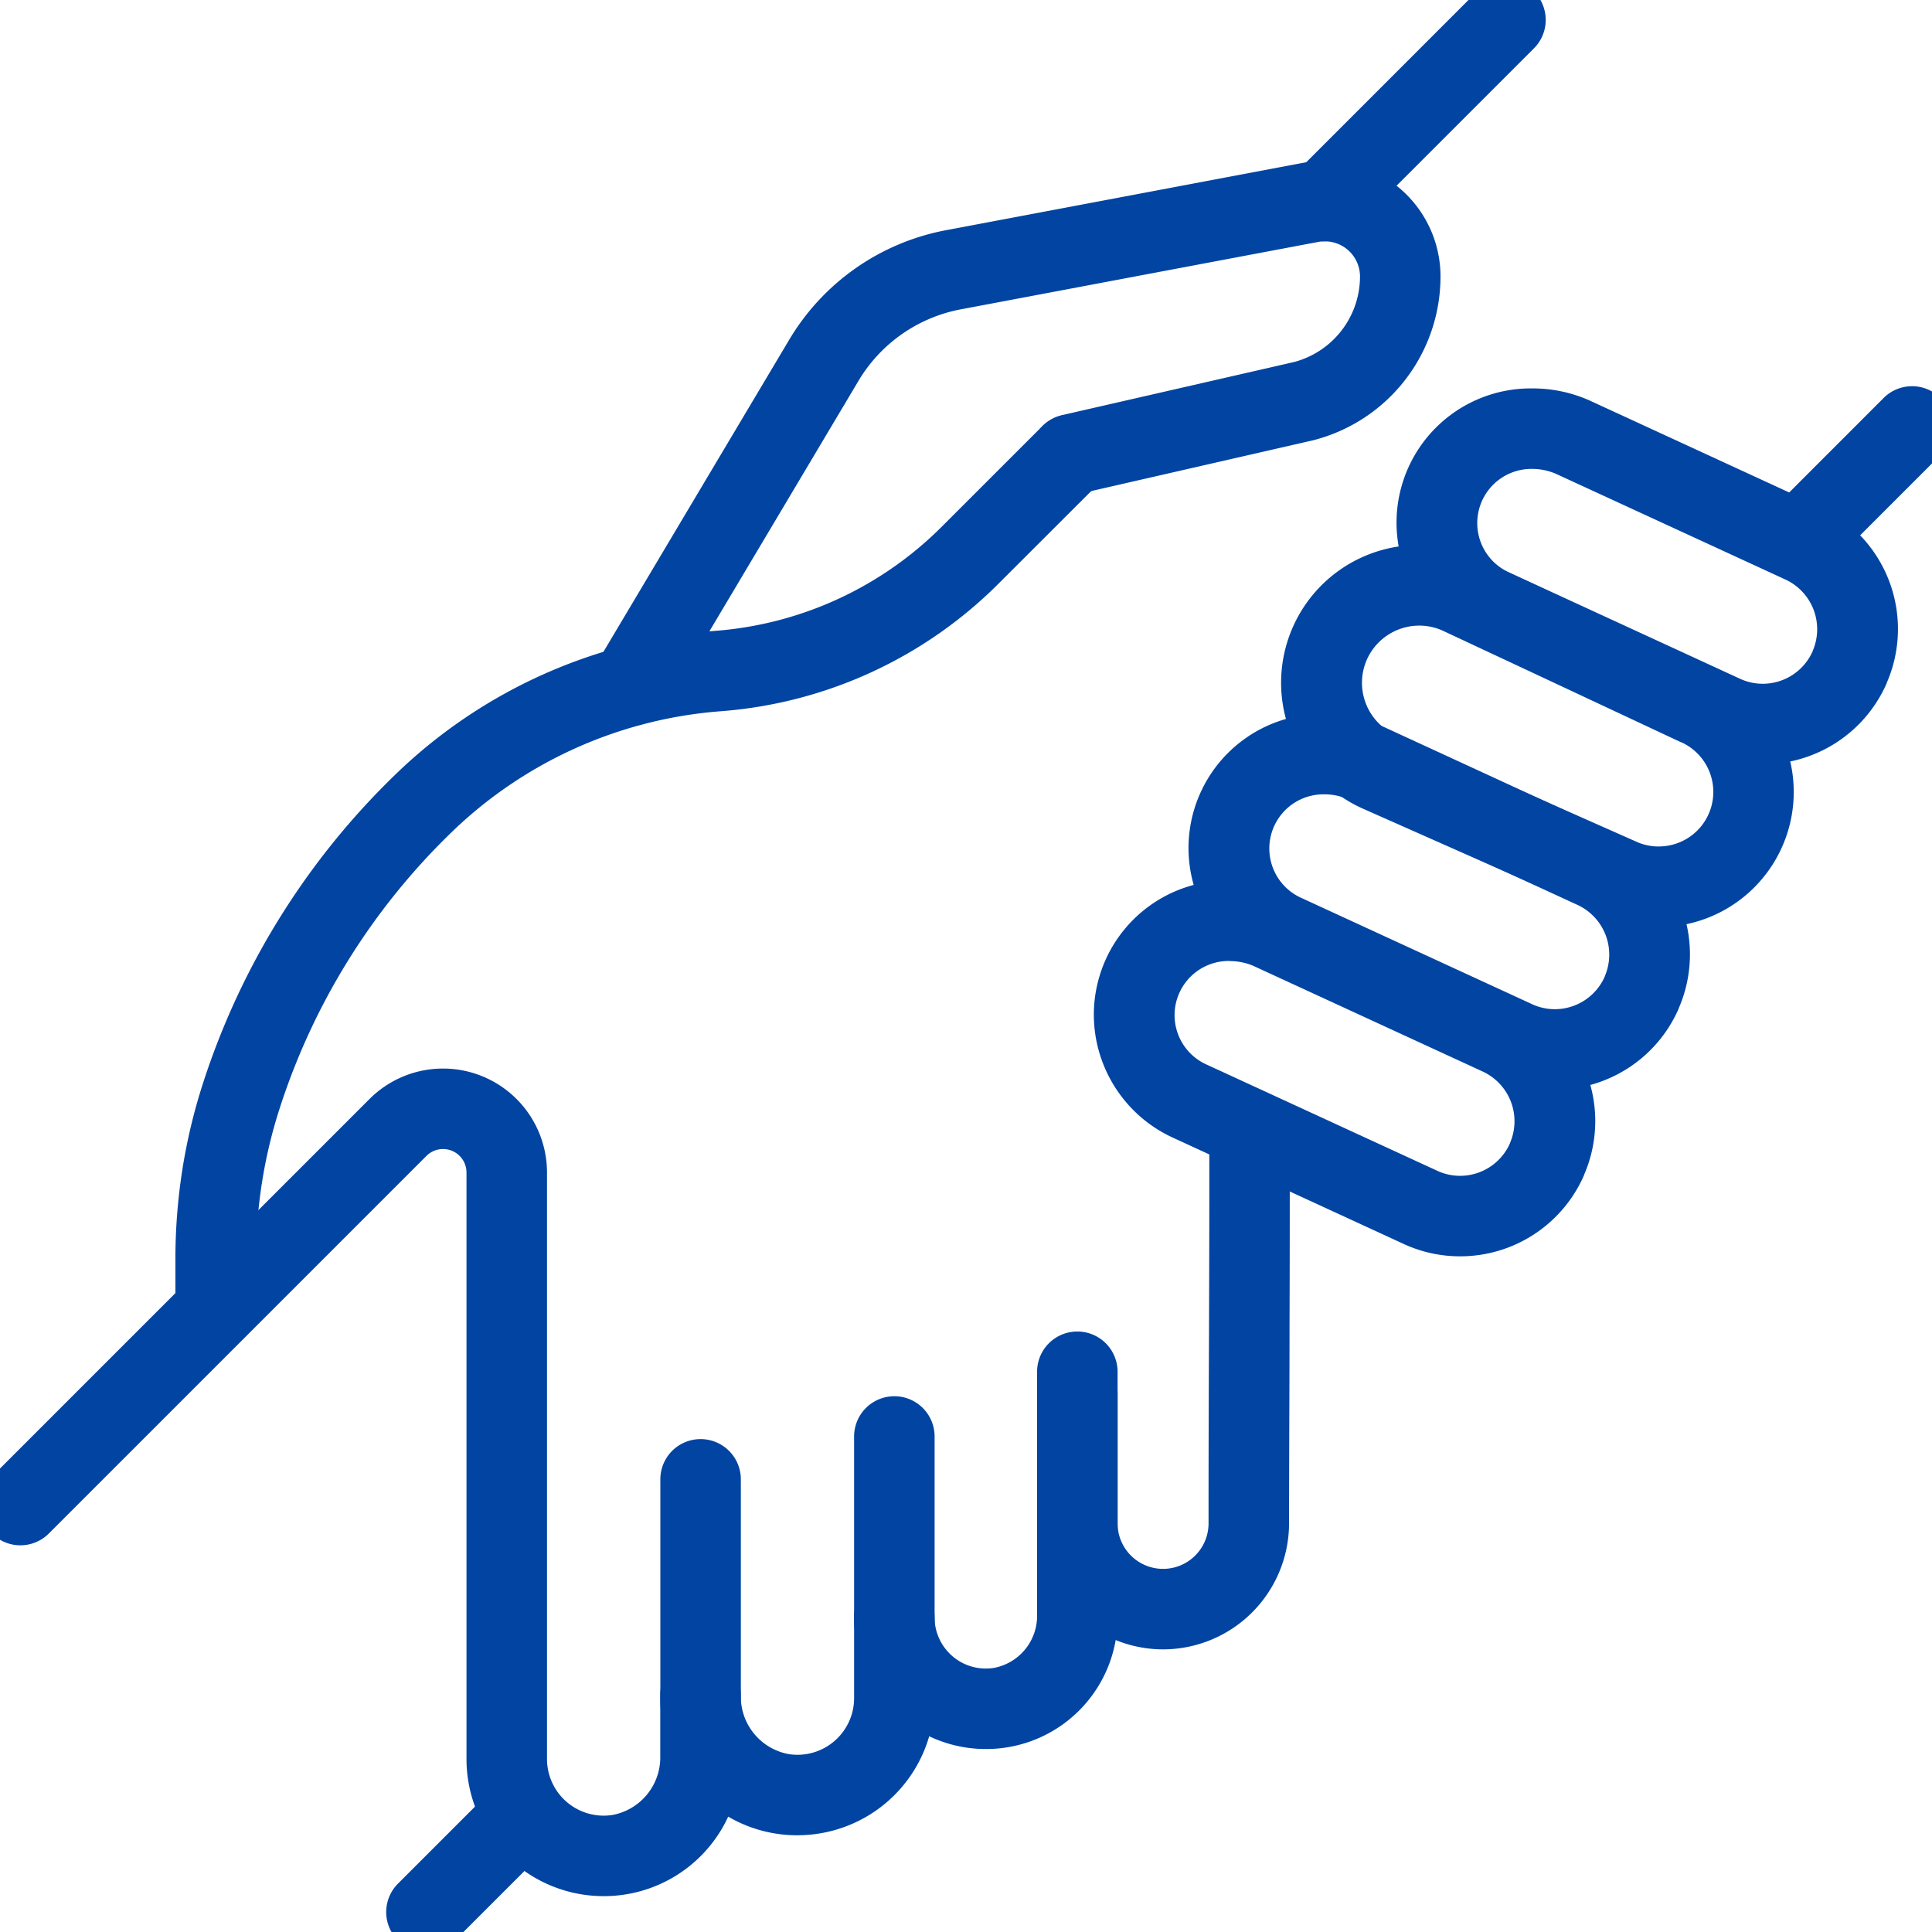
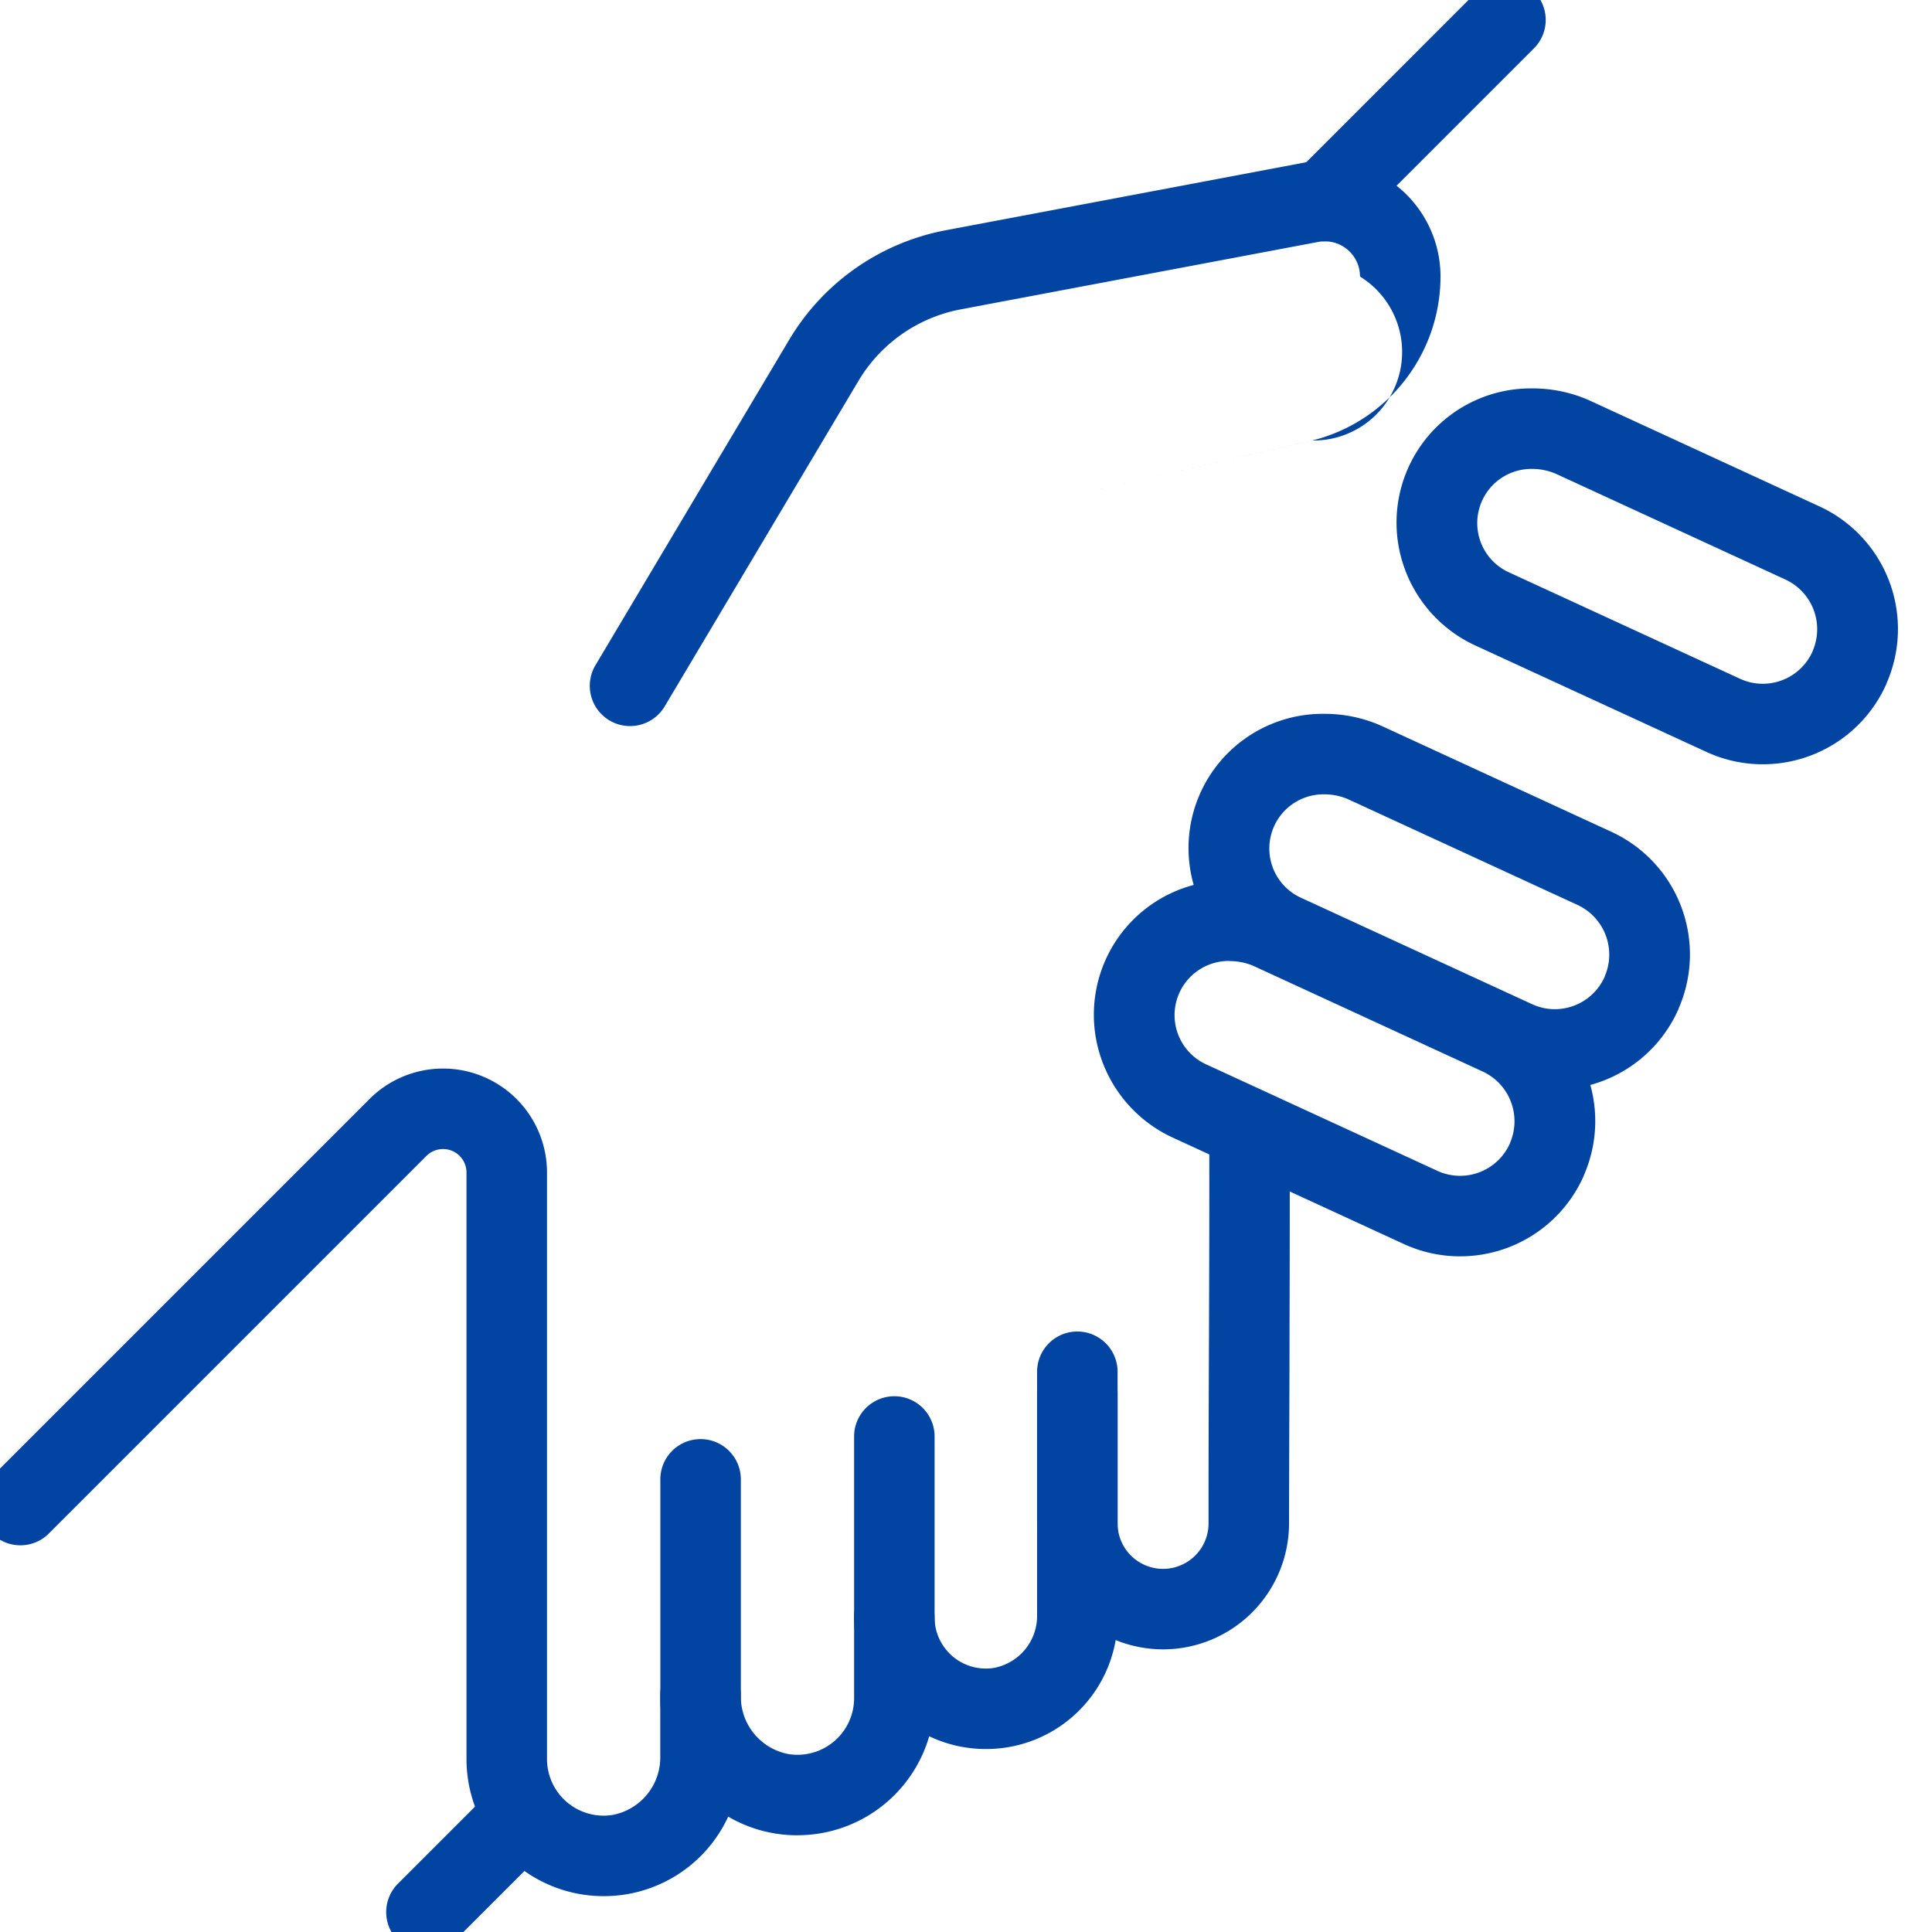
<svg xmlns="http://www.w3.org/2000/svg" width="48" height="48" viewBox="0 0 48 48">
  <defs>
    <clipPath id="a">
      <rect width="48" height="48" fill="none" stroke="#0144a2" stroke-width="2" />
    </clipPath>
  </defs>
  <g clip-path="url(#a)">
-     <path d="M21.655,67.862a1,1,0,0,1-1-1V65.6a14.328,14.328,0,0,1,.171-2.194,14.1,14.1,0,0,1,.51-2.143,18.637,18.637,0,0,1,4.82-7.719,12.8,12.8,0,0,1,7.806-3.526l.161-.013a8.914,8.914,0,0,0,5.566-2.578L42.2,44.917a1,1,0,0,1,1.414,1.414L41.1,48.842A10.919,10.919,0,0,1,34.284,52l-.16.013a10.788,10.788,0,0,0-6.58,2.973,16.637,16.637,0,0,0-4.3,6.891,12.088,12.088,0,0,0-.438,1.837,12.322,12.322,0,0,0-.148,1.886v1.262A1,1,0,0,1,21.655,67.862Z" transform="translate(-16.297 -34.336)" fill="#0144a2" />
-     <path d="M0,3.684a1,1,0,0,1-.707-.293,1,1,0,0,1,0-1.414L1.976-.707a1,1,0,0,1,1.414,0,1,1,0,0,1,0,1.414L.707,3.391A1,1,0,0,1,0,3.684Z" transform="translate(44.822 10.595)" fill="#0144a2" />
    <path d="M0,5.5a1,1,0,0,1-.707-.293,1,1,0,0,1,0-1.414l4.5-4.5a1,1,0,0,1,1.414,0,1,1,0,0,1,0,1.414l-4.5,4.5A1,1,0,0,1,0,5.5Z" transform="translate(32.903 0.495)" fill="#0144a2" />
    <path d="M152.369,51.383a3.328,3.328,0,0,1-1.4-.308l-5.691-2.621a3.371,3.371,0,0,1-1.81-1.949,3.335,3.335,0,0,1,3.183-4.46,3.473,3.473,0,0,1,1.4.292l.018.008,5.71,2.631a3.354,3.354,0,0,1,1.672,4.386v0l0,.006A3.356,3.356,0,0,1,152.369,51.383Zm-5.719-7.338a1.346,1.346,0,0,0-.563,2.58l.018.008,5.7,2.625a1.342,1.342,0,0,0,.565.125,1.356,1.356,0,0,0,1.242-.81v0l0-.006a1.361,1.361,0,0,0-.674-1.772l-5.7-2.626A1.484,1.484,0,0,0,146.65,44.045Z" transform="translate(-108.576 -32.395)" fill="#0144a2" />
-     <path d="M135.138,57.764h0a3.4,3.4,0,0,1,1.448.323c2.3,1.074,5.765,2.7,5.9,2.765a3.355,3.355,0,0,1-2.8,6.1l-5.943-2.634a3.423,3.423,0,0,1,1.388-6.553Zm5.95,7.491a1.355,1.355,0,0,0,.565-2.587l-.008,0s-3.564-1.671-5.906-2.766a1.409,1.409,0,0,0-.6-.134,1.429,1.429,0,0,0-1.228.7,1.423,1.423,0,0,0,.65,2.022l5.949,2.637.013.006A1.342,1.342,0,0,0,141.087,65.256Z" transform="translate(-99.877 -44.225)" fill="#0144a2" />
    <path d="M131.493,84.061a3.328,3.328,0,0,1-1.4-.308L124.4,81.132a3.37,3.37,0,0,1-1.81-1.949,3.335,3.335,0,0,1,3.183-4.46,3.473,3.473,0,0,1,1.4.292l.018.008,5.71,2.631a3.354,3.354,0,0,1,1.672,4.386v0l0,.006A3.356,3.356,0,0,1,131.493,84.061Zm-5.719-7.338a1.346,1.346,0,0,0-.563,2.58l.018.008,5.7,2.625a1.342,1.342,0,0,0,.565.125,1.356,1.356,0,0,0,1.242-.811h0l0-.006a1.361,1.361,0,0,0-.674-1.772l-5.7-2.626A1.485,1.485,0,0,0,125.774,76.723Z" transform="translate(-92.866 -56.988)" fill="#0144a2" />
    <path d="M121.979,100.8a3.328,3.328,0,0,1-1.4-.308l-5.691-2.621a3.37,3.37,0,0,1-1.81-1.949,3.335,3.335,0,0,1,3.183-4.46,3.473,3.473,0,0,1,1.4.292l.018.008,5.71,2.631a3.354,3.354,0,0,1,1.671,4.387v0l0,.006A3.356,3.356,0,0,1,121.979,100.8Zm-5.719-7.338a1.346,1.346,0,0,0-.563,2.58l.018.008,5.7,2.625a1.342,1.342,0,0,0,.565.125,1.356,1.356,0,0,0,1.242-.811h0l0-.006a1.361,1.361,0,0,0-.674-1.772l-5.7-2.626A1.485,1.485,0,0,0,116.26,93.465Z" transform="translate(-85.706 -69.587)" fill="#0144a2" />
    <path d="M110.311,126.821a3.134,3.134,0,0,1-3.132-3.13v-3.232a1,1,0,0,1,2,0v3.232a1.13,1.13,0,0,0,2.26,0c0-2.121.007-3.611.012-4.925.005-1.643.01-2.941.006-4.7a1,1,0,0,1,1-1h0a1,1,0,0,1,1,1c0,1.767,0,3.067-.006,4.713,0,1.313-.009,2.8-.012,4.921A3.133,3.133,0,0,1,110.311,126.821Z" transform="translate(-81.413 -85.843)" fill="#0144a2" />
    <path d="M16.507,130.89a3.406,3.406,0,0,1-3.412-3.407V112.911a.583.583,0,0,0-.995-.412l-9.394,9.394a1,1,0,0,1-1.414-1.414l9.394-9.394a2.583,2.583,0,0,1,4.409,1.826v14.572a1.408,1.408,0,0,0,1.623,1.391,1.454,1.454,0,0,0,1.191-1.466v-1.521a1,1,0,1,1,2,0v1.521a3.4,3.4,0,0,1-3.4,3.482Z" transform="translate(-1.505 -83.781)" fill="#0144a2" />
    <path d="M0,3.12a1,1,0,0,1-.707-.293,1,1,0,0,1,0-1.414l2.12-2.12a1,1,0,0,1,1.414,0,1,1,0,0,1,0,1.414L.707,2.827A1,1,0,0,1,0,3.12Z" transform="translate(10.595 45.385)" fill="#0144a2" />
    <path d="M72.745,154.143a3.4,3.4,0,0,1-3.4-3.482V145.3a1,1,0,0,1,2,0v5.36a1.452,1.452,0,0,0,1.192,1.467,1.408,1.408,0,0,0,1.622-1.392v-6.5a1,1,0,0,1,2,0v6.5a3.406,3.406,0,0,1-3.413,3.407Z" transform="translate(-52.939 -108.546)" fill="#0144a2" />
    <path d="M92.081,147.119a3.272,3.272,0,0,1-3.279-3.273,1,1,0,0,1,2,0,1.274,1.274,0,0,0,1.468,1.259,1.316,1.316,0,0,0,1.079-1.33v-6.029a1,1,0,0,1,2,0v6.029a3.265,3.265,0,0,1-3.268,3.344Z" transform="translate(-67.583 -103.665)" fill="#0144a2" />
-     <path d="M63.263,33.237a1,1,0,0,1-.858-1.512l4.816-8.09a5.773,5.773,0,0,1,3.885-2.716l8.884-1.676A2.875,2.875,0,0,1,83.4,22.069a4.2,4.2,0,0,1-3.147,4.063l-.027.007-5.778,1.322A1,1,0,1,1,74,25.511l5.763-1.319A2.2,2.2,0,0,0,81.4,22.069a.874.874,0,0,0-.871-.875.854.854,0,0,0-.163.014l-8.887,1.676a3.771,3.771,0,0,0-2.538,1.774l-4.816,8.09A1,1,0,0,1,63.263,33.237Z" transform="translate(-47.611 -15.198)" fill="#0144a2" />
+     <path d="M63.263,33.237a1,1,0,0,1-.858-1.512l4.816-8.09a5.773,5.773,0,0,1,3.885-2.716l8.884-1.676A2.875,2.875,0,0,1,83.4,22.069a4.2,4.2,0,0,1-3.147,4.063l-.027.007-5.778,1.322l5.763-1.319A2.2,2.2,0,0,0,81.4,22.069a.874.874,0,0,0-.871-.875.854.854,0,0,0-.163.014l-8.887,1.676a3.771,3.771,0,0,0-2.538,1.774l-4.816,8.09A1,1,0,0,1,63.263,33.237Z" transform="translate(-47.611 -15.198)" fill="#0144a2" />
  </g>
</svg>